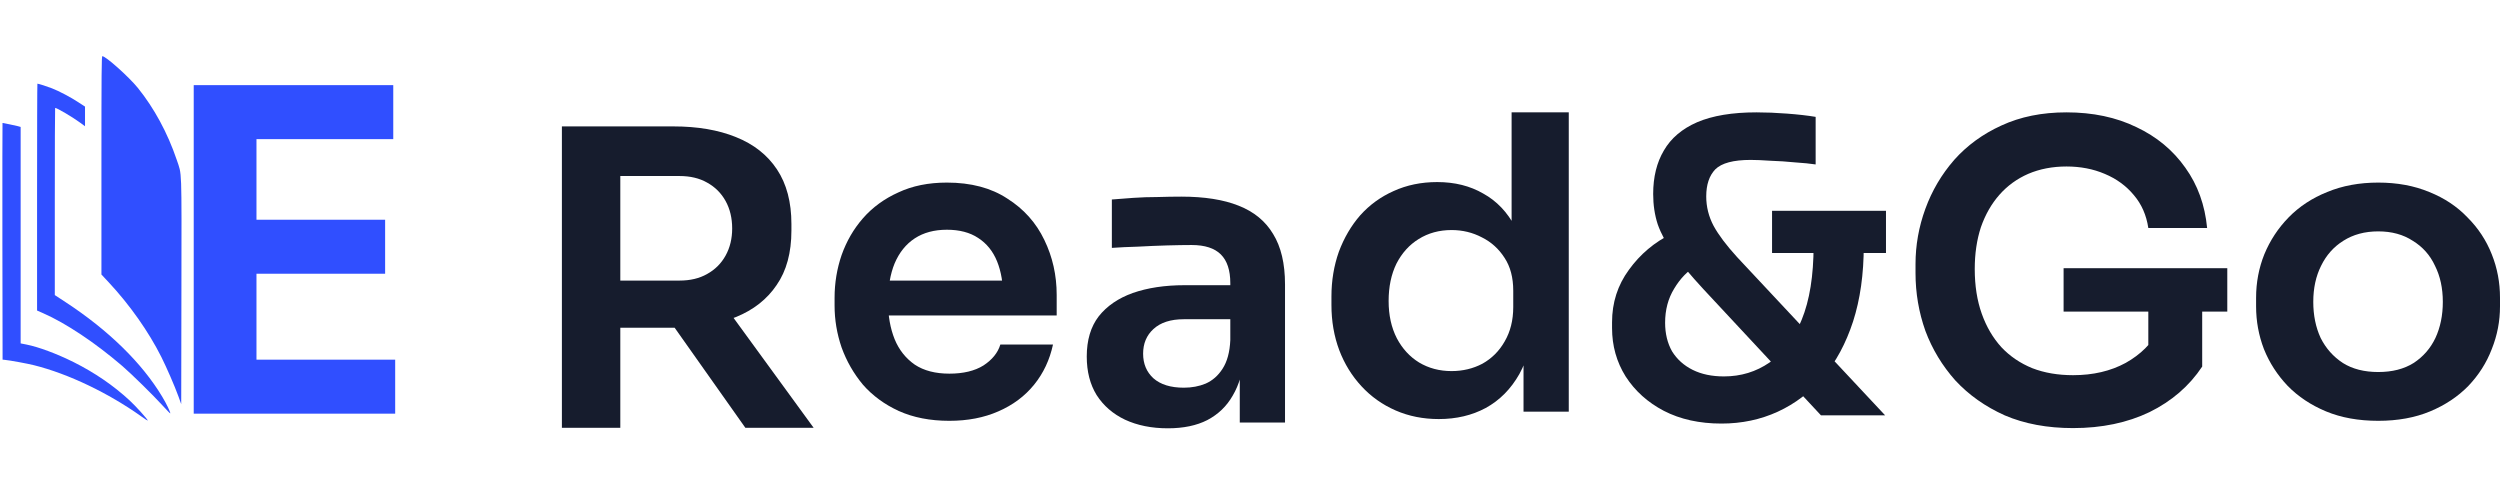
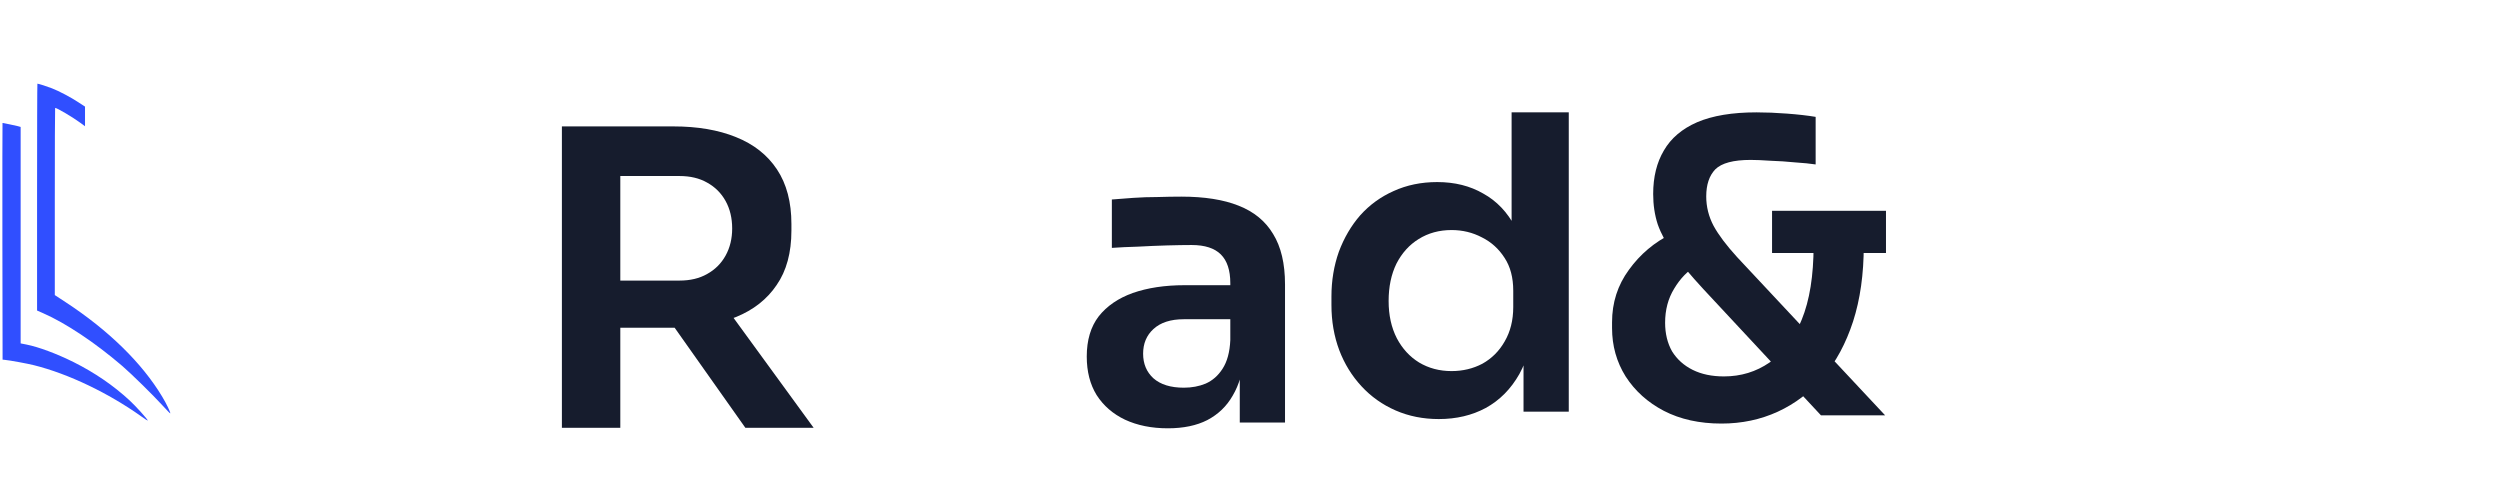
<svg xmlns="http://www.w3.org/2000/svg" width="178" height="34" viewBox="0 0 178 34" fill="none">
  <g clip-path="url(#clip0_21_631)">
-     <path d="M7.222 11.771V19.546L7.736 20.096C9.237 21.704 10.584 23.615 11.491 25.424C11.865 26.174 12.431 27.47 12.702 28.216L12.903 28.775L12.917 20.711C12.931 11.682 12.959 12.502 12.58 11.37C11.935 9.468 10.976 7.696 9.812 6.256C9.172 5.468 7.53 4 7.287 4C7.231 4 7.222 5.095 7.222 11.771Z" fill="#304FFF" />
    <path d="M2.639 14.032V22.11L3.065 22.297C4.683 23.005 6.773 24.399 8.69 26.044C9.354 26.613 10.906 28.137 11.58 28.878C11.865 29.191 12.108 29.442 12.122 29.433C12.159 29.391 11.851 28.738 11.547 28.24C10.111 25.848 7.727 23.513 4.664 21.509L3.902 21.01V14.344C3.902 10.68 3.911 7.683 3.925 7.683C4.061 7.683 5.164 8.336 5.716 8.741L6.053 8.988V7.59L5.594 7.291C5.052 6.932 4.206 6.485 3.691 6.285C3.373 6.159 2.742 5.958 2.663 5.958C2.649 5.958 2.639 9.594 2.639 14.032Z" fill="#304FFF" />
    <path d="M0.17 17.178L0.184 25.606L0.324 25.62C0.708 25.657 1.928 25.881 2.414 26.002C4.865 26.613 7.736 27.988 10.092 29.671C10.317 29.834 10.513 29.959 10.523 29.95C10.565 29.913 9.653 28.897 9.227 28.51C8.072 27.442 6.735 26.529 5.243 25.783C4.032 25.182 2.76 24.706 1.872 24.529L1.47 24.45V9.039L1.273 8.983C1.096 8.937 0.231 8.755 0.179 8.755C0.17 8.755 0.165 12.544 0.17 17.178Z" fill="#304FFF" />
-     <path d="M13.793 29.454V6.063H18.261V29.454H13.793ZM17.618 29.454V25.609H28.257V29.454H17.618ZM17.618 19.489V15.644H27.421V19.489H17.618ZM17.618 9.908V6.063H28V9.908H17.618Z" fill="#304FFF" />
  </g>
  <path d="M40.007 30.458V9H44.166V30.458H40.007ZM53.069 30.458L46.508 21.174H51.165L57.93 30.458H53.069ZM42.936 23.334V19.977H48.383C49.144 19.977 49.798 19.821 50.345 19.51C50.911 19.198 51.35 18.761 51.663 18.196C51.975 17.632 52.131 16.989 52.131 16.269C52.131 15.53 51.975 14.878 51.663 14.313C51.35 13.749 50.911 13.311 50.345 13C49.798 12.688 49.144 12.533 48.383 12.533H42.936V9H47.944C49.662 9 51.145 9.253 52.395 9.759C53.664 10.265 54.64 11.034 55.323 12.065C56.007 13.097 56.349 14.391 56.349 15.948V16.415C56.349 17.992 55.997 19.286 55.294 20.298C54.611 21.31 53.645 22.069 52.395 22.575C51.145 23.081 49.662 23.334 47.944 23.334H42.936Z" fill="#161C2D" />
-   <path d="M67.593 29.962C66.226 29.962 65.025 29.728 63.991 29.261C62.975 28.794 62.126 28.171 61.443 27.393C60.779 26.595 60.272 25.709 59.92 24.736C59.588 23.763 59.422 22.77 59.422 21.758V21.203C59.422 20.153 59.588 19.14 59.92 18.167C60.272 17.175 60.779 16.299 61.443 15.54C62.126 14.761 62.966 14.148 63.962 13.701C64.957 13.233 66.109 13 67.417 13C69.135 13 70.57 13.38 71.722 14.139C72.894 14.878 73.772 15.861 74.358 17.087C74.944 18.294 75.236 19.598 75.236 20.999V22.459H61.15V19.977H72.689L71.429 21.203C71.429 20.192 71.283 19.325 70.99 18.605C70.697 17.885 70.248 17.33 69.643 16.941C69.057 16.552 68.315 16.357 67.417 16.357C66.519 16.357 65.758 16.562 65.133 16.97C64.508 17.379 64.03 17.973 63.698 18.751C63.386 19.51 63.229 20.425 63.229 21.495C63.229 22.488 63.386 23.374 63.698 24.152C64.01 24.911 64.489 25.515 65.133 25.963C65.777 26.39 66.597 26.604 67.593 26.604C68.589 26.604 69.399 26.41 70.024 26.02C70.648 25.611 71.049 25.115 71.224 24.532H74.973C74.739 25.621 74.29 26.575 73.626 27.393C72.962 28.211 72.113 28.843 71.078 29.291C70.063 29.738 68.901 29.962 67.593 29.962Z" fill="#161C2D" />
  <path d="M88.272 30.086V25.386H87.598V20.16C87.598 19.245 87.374 18.564 86.924 18.116C86.475 17.669 85.782 17.445 84.845 17.445C84.357 17.445 83.771 17.455 83.088 17.474C82.405 17.494 81.712 17.523 81.009 17.562C80.326 17.581 79.71 17.61 79.164 17.649V14.204C79.613 14.165 80.12 14.127 80.687 14.088C81.253 14.049 81.829 14.029 82.415 14.029C83.02 14.01 83.586 14 84.113 14C85.753 14 87.11 14.214 88.184 14.642C89.277 15.07 90.097 15.742 90.644 16.657C91.21 17.571 91.493 18.768 91.493 20.247V30.086H88.272ZM83.147 30.495C81.995 30.495 80.98 30.29 80.101 29.882C79.242 29.473 78.568 28.889 78.08 28.129C77.612 27.37 77.377 26.456 77.377 25.386C77.377 24.218 77.66 23.264 78.227 22.525C78.812 21.785 79.623 21.23 80.657 20.86C81.712 20.491 82.942 20.306 84.347 20.306H88.037V22.729H84.289C83.352 22.729 82.629 22.962 82.122 23.43C81.634 23.877 81.39 24.461 81.39 25.181C81.39 25.901 81.634 26.485 82.122 26.933C82.629 27.38 83.352 27.604 84.289 27.604C84.855 27.604 85.372 27.507 85.841 27.313C86.329 27.098 86.729 26.748 87.042 26.261C87.374 25.755 87.559 25.074 87.598 24.218L88.594 25.356C88.496 26.465 88.223 27.4 87.774 28.159C87.344 28.918 86.739 29.502 85.958 29.911C85.197 30.3 84.26 30.495 83.147 30.495Z" fill="#161C2D" />
  <path d="M102.442 29.837C101.33 29.837 100.304 29.633 99.367 29.224C98.43 28.815 97.62 28.241 96.937 27.501C96.253 26.762 95.726 25.906 95.355 24.932C94.984 23.94 94.799 22.869 94.799 21.721V21.108C94.799 19.979 94.975 18.919 95.326 17.926C95.697 16.933 96.205 16.067 96.849 15.328C97.513 14.588 98.303 14.014 99.221 13.605C100.158 13.177 101.193 12.963 102.325 12.963C103.575 12.963 104.668 13.236 105.605 13.78C106.562 14.306 107.323 15.104 107.889 16.174C108.456 17.245 108.768 18.588 108.827 20.203L107.626 18.802V8H111.696V29.312H108.475V22.568H109.178C109.119 24.183 108.787 25.536 108.182 26.626C107.577 27.696 106.777 28.504 105.781 29.049C104.805 29.574 103.692 29.837 102.442 29.837ZM103.35 26.421C104.151 26.421 104.883 26.246 105.547 25.896C106.21 25.526 106.738 25.001 107.128 24.319C107.538 23.619 107.743 22.801 107.743 21.867V20.699C107.743 19.765 107.538 18.987 107.128 18.364C106.718 17.721 106.181 17.235 105.517 16.904C104.853 16.554 104.131 16.379 103.35 16.379C102.472 16.379 101.691 16.593 101.007 17.021C100.344 17.43 99.816 18.014 99.426 18.773C99.055 19.532 98.87 20.417 98.87 21.429C98.87 22.441 99.065 23.327 99.455 24.086C99.846 24.825 100.373 25.4 101.037 25.808C101.72 26.217 102.491 26.421 103.35 26.421Z" fill="#161C2D" />
  <path d="M129.655 29.574L121.279 20.583C120.381 19.61 119.668 18.763 119.141 18.043C118.634 17.323 118.263 16.632 118.029 15.97C117.814 15.308 117.706 14.588 117.706 13.81C117.706 12.603 117.96 11.571 118.468 10.715C118.975 9.839 119.766 9.168 120.84 8.701C121.933 8.234 123.339 8 125.057 8C125.74 8 126.463 8.029 127.224 8.088C128.005 8.146 128.688 8.224 129.274 8.321V11.708C128.884 11.649 128.395 11.601 127.81 11.562C127.224 11.503 126.638 11.464 126.053 11.445C125.487 11.406 125.018 11.386 124.647 11.386C123.417 11.386 122.578 11.61 122.128 12.058C121.699 12.506 121.484 13.148 121.484 13.985C121.484 14.724 121.66 15.425 122.011 16.087C122.363 16.729 122.919 17.469 123.681 18.305L134.223 29.574H129.655ZM122.568 30.158C121.006 30.158 119.639 29.857 118.468 29.253C117.316 28.65 116.408 27.833 115.744 26.801C115.1 25.77 114.778 24.621 114.778 23.356V22.947C114.778 21.546 115.178 20.3 115.979 19.21C116.779 18.101 117.794 17.245 119.024 16.642L120.781 18.919C120.157 19.288 119.629 19.833 119.2 20.553C118.77 21.254 118.556 22.062 118.556 22.977C118.556 23.755 118.722 24.436 119.053 25.02C119.405 25.585 119.893 26.023 120.518 26.334C121.143 26.645 121.884 26.801 122.743 26.801C123.954 26.801 125.037 26.47 125.994 25.809C126.97 25.146 127.732 24.134 128.278 22.772C128.845 21.39 129.128 19.629 129.128 17.488H132.7C132.7 19.512 132.447 21.312 131.939 22.889C131.431 24.446 130.719 25.77 129.801 26.859C128.884 27.93 127.81 28.747 126.58 29.312C125.35 29.876 124.013 30.158 122.568 30.158ZM126.17 18.014V15.007H134.282V18.014H126.17Z" fill="#161C2D" />
-   <path d="M147.601 30.48C145.765 30.48 144.145 30.177 142.74 29.575C141.353 28.952 140.182 28.124 139.225 27.093C138.288 26.041 137.576 24.864 137.088 23.56C136.619 22.237 136.385 20.865 136.385 19.444V18.802C136.385 17.459 136.619 16.145 137.088 14.861C137.556 13.576 138.239 12.418 139.138 11.386C140.055 10.355 141.178 9.538 142.505 8.934C143.853 8.311 145.395 8 147.133 8C149.007 8 150.666 8.35 152.111 9.051C153.555 9.732 154.717 10.696 155.596 11.941C156.475 13.167 156.992 14.598 157.147 16.233H152.96C152.824 15.318 152.481 14.54 151.935 13.897C151.389 13.236 150.695 12.729 149.856 12.379C149.036 12.029 148.128 11.854 147.133 11.854C146.137 11.854 145.229 12.029 144.409 12.379C143.608 12.729 142.925 13.226 142.359 13.868C141.793 14.51 141.353 15.279 141.041 16.174C140.748 17.07 140.602 18.062 140.602 19.152C140.602 20.339 140.768 21.4 141.1 22.334C141.432 23.268 141.9 24.066 142.505 24.728C143.111 25.37 143.843 25.866 144.702 26.216C145.56 26.548 146.527 26.713 147.601 26.713C149.026 26.713 150.276 26.422 151.35 25.838C152.423 25.234 153.204 24.456 153.692 23.502L152.96 26.859V21.371H156.796V26.1C155.878 27.482 154.629 28.562 153.048 29.341C151.466 30.1 149.651 30.48 147.601 30.48ZM146.928 22.188V19.094H158.583V22.188H146.928Z" fill="#161C2D" />
-   <path d="M169.332 29.962C167.926 29.962 166.687 29.738 165.613 29.291C164.539 28.843 163.631 28.239 162.888 27.48C162.147 26.701 161.581 25.826 161.191 24.853C160.819 23.88 160.634 22.868 160.634 21.817V21.203C160.634 20.114 160.829 19.082 161.219 18.109C161.629 17.116 162.206 16.241 162.947 15.482C163.709 14.703 164.626 14.1 165.7 13.671C166.774 13.224 167.984 13 169.332 13C170.679 13 171.889 13.224 172.963 13.671C174.037 14.1 174.944 14.703 175.687 15.482C176.448 16.241 177.024 17.116 177.415 18.109C177.805 19.082 178 20.114 178 21.203V21.817C178 22.868 177.805 23.88 177.415 24.853C177.044 25.826 176.487 26.701 175.745 27.48C175.003 28.239 174.096 28.843 173.022 29.291C171.948 29.738 170.717 29.962 169.332 29.962ZM169.332 26.488C170.327 26.488 171.166 26.274 171.85 25.845C172.534 25.398 173.05 24.804 173.402 24.065C173.754 23.305 173.929 22.449 173.929 21.495C173.929 20.522 173.744 19.666 173.373 18.926C173.022 18.167 172.494 17.574 171.791 17.145C171.109 16.698 170.289 16.474 169.332 16.474C168.374 16.474 167.546 16.698 166.843 17.145C166.159 17.574 165.631 18.167 165.261 18.926C164.89 19.666 164.705 20.522 164.705 21.495C164.705 22.449 164.88 23.305 165.231 24.065C165.603 24.804 166.13 25.398 166.813 25.845C167.497 26.274 168.336 26.488 169.332 26.488Z" fill="#161C2D" />
  <defs>
    <clipPath id="clip0_21_631">
      <rect width="28.137" height="26" fill="white" transform="translate(0 4)" />
    </clipPath>
  </defs>
</svg>